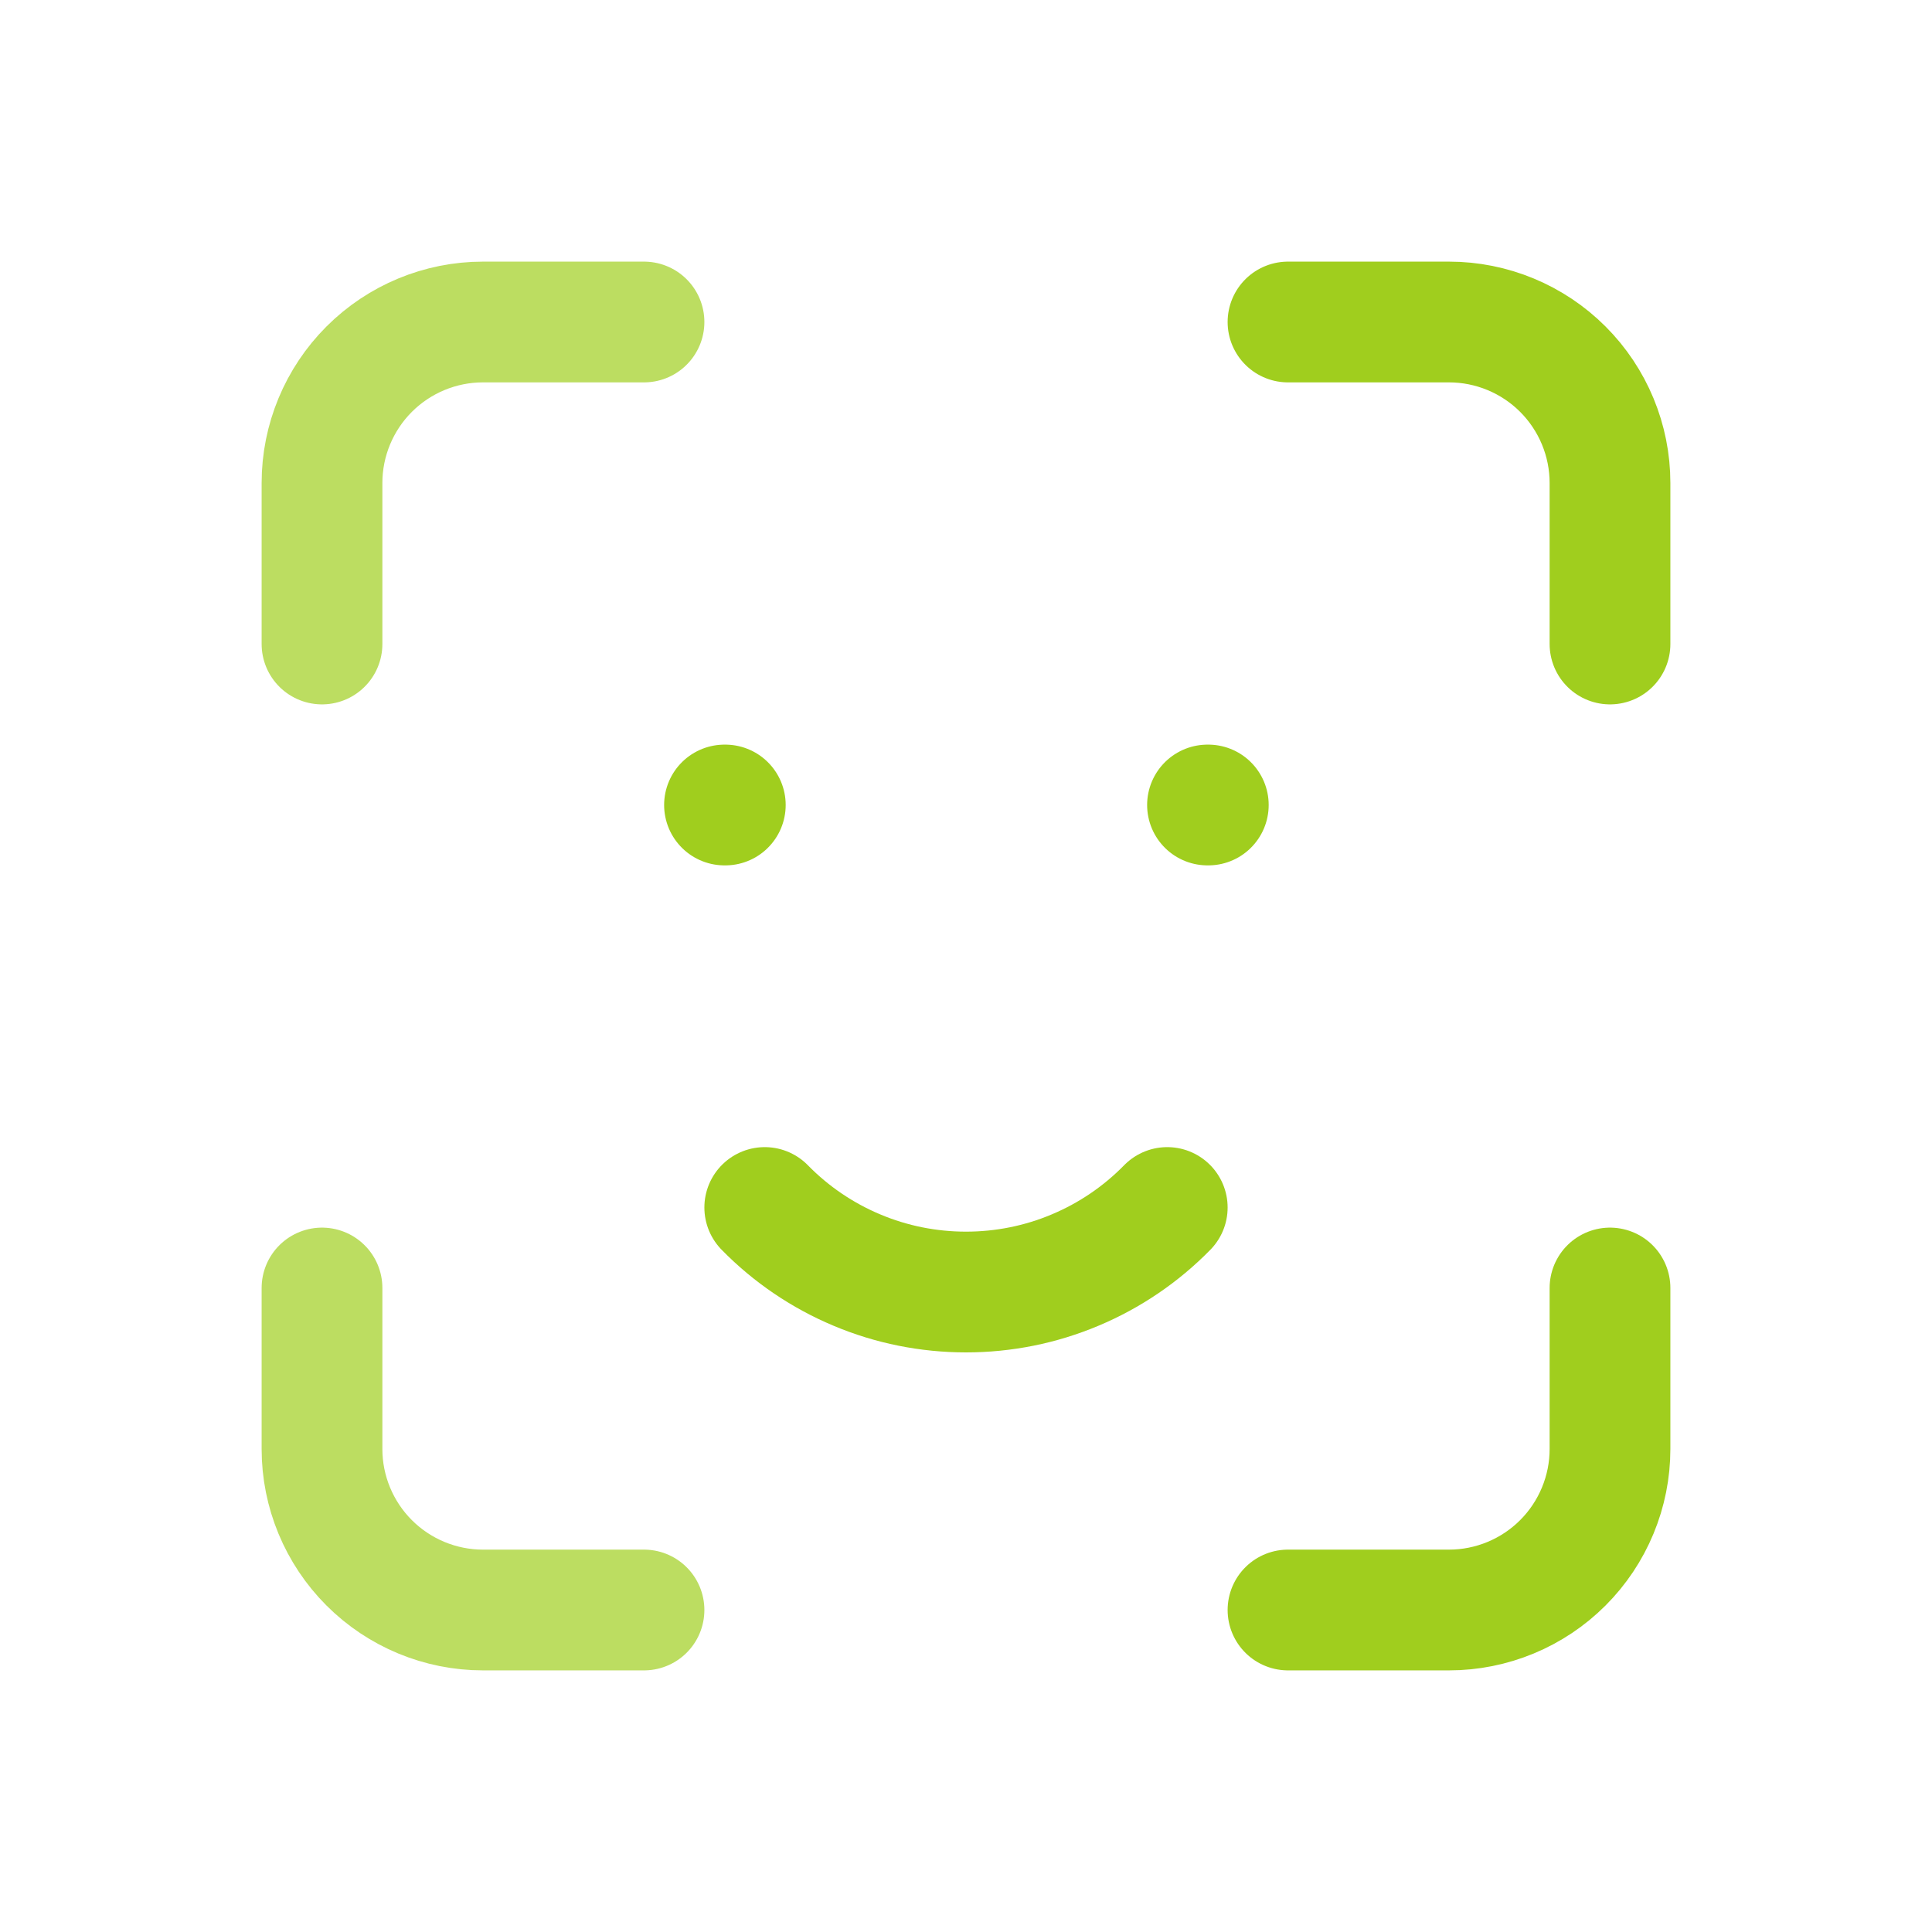
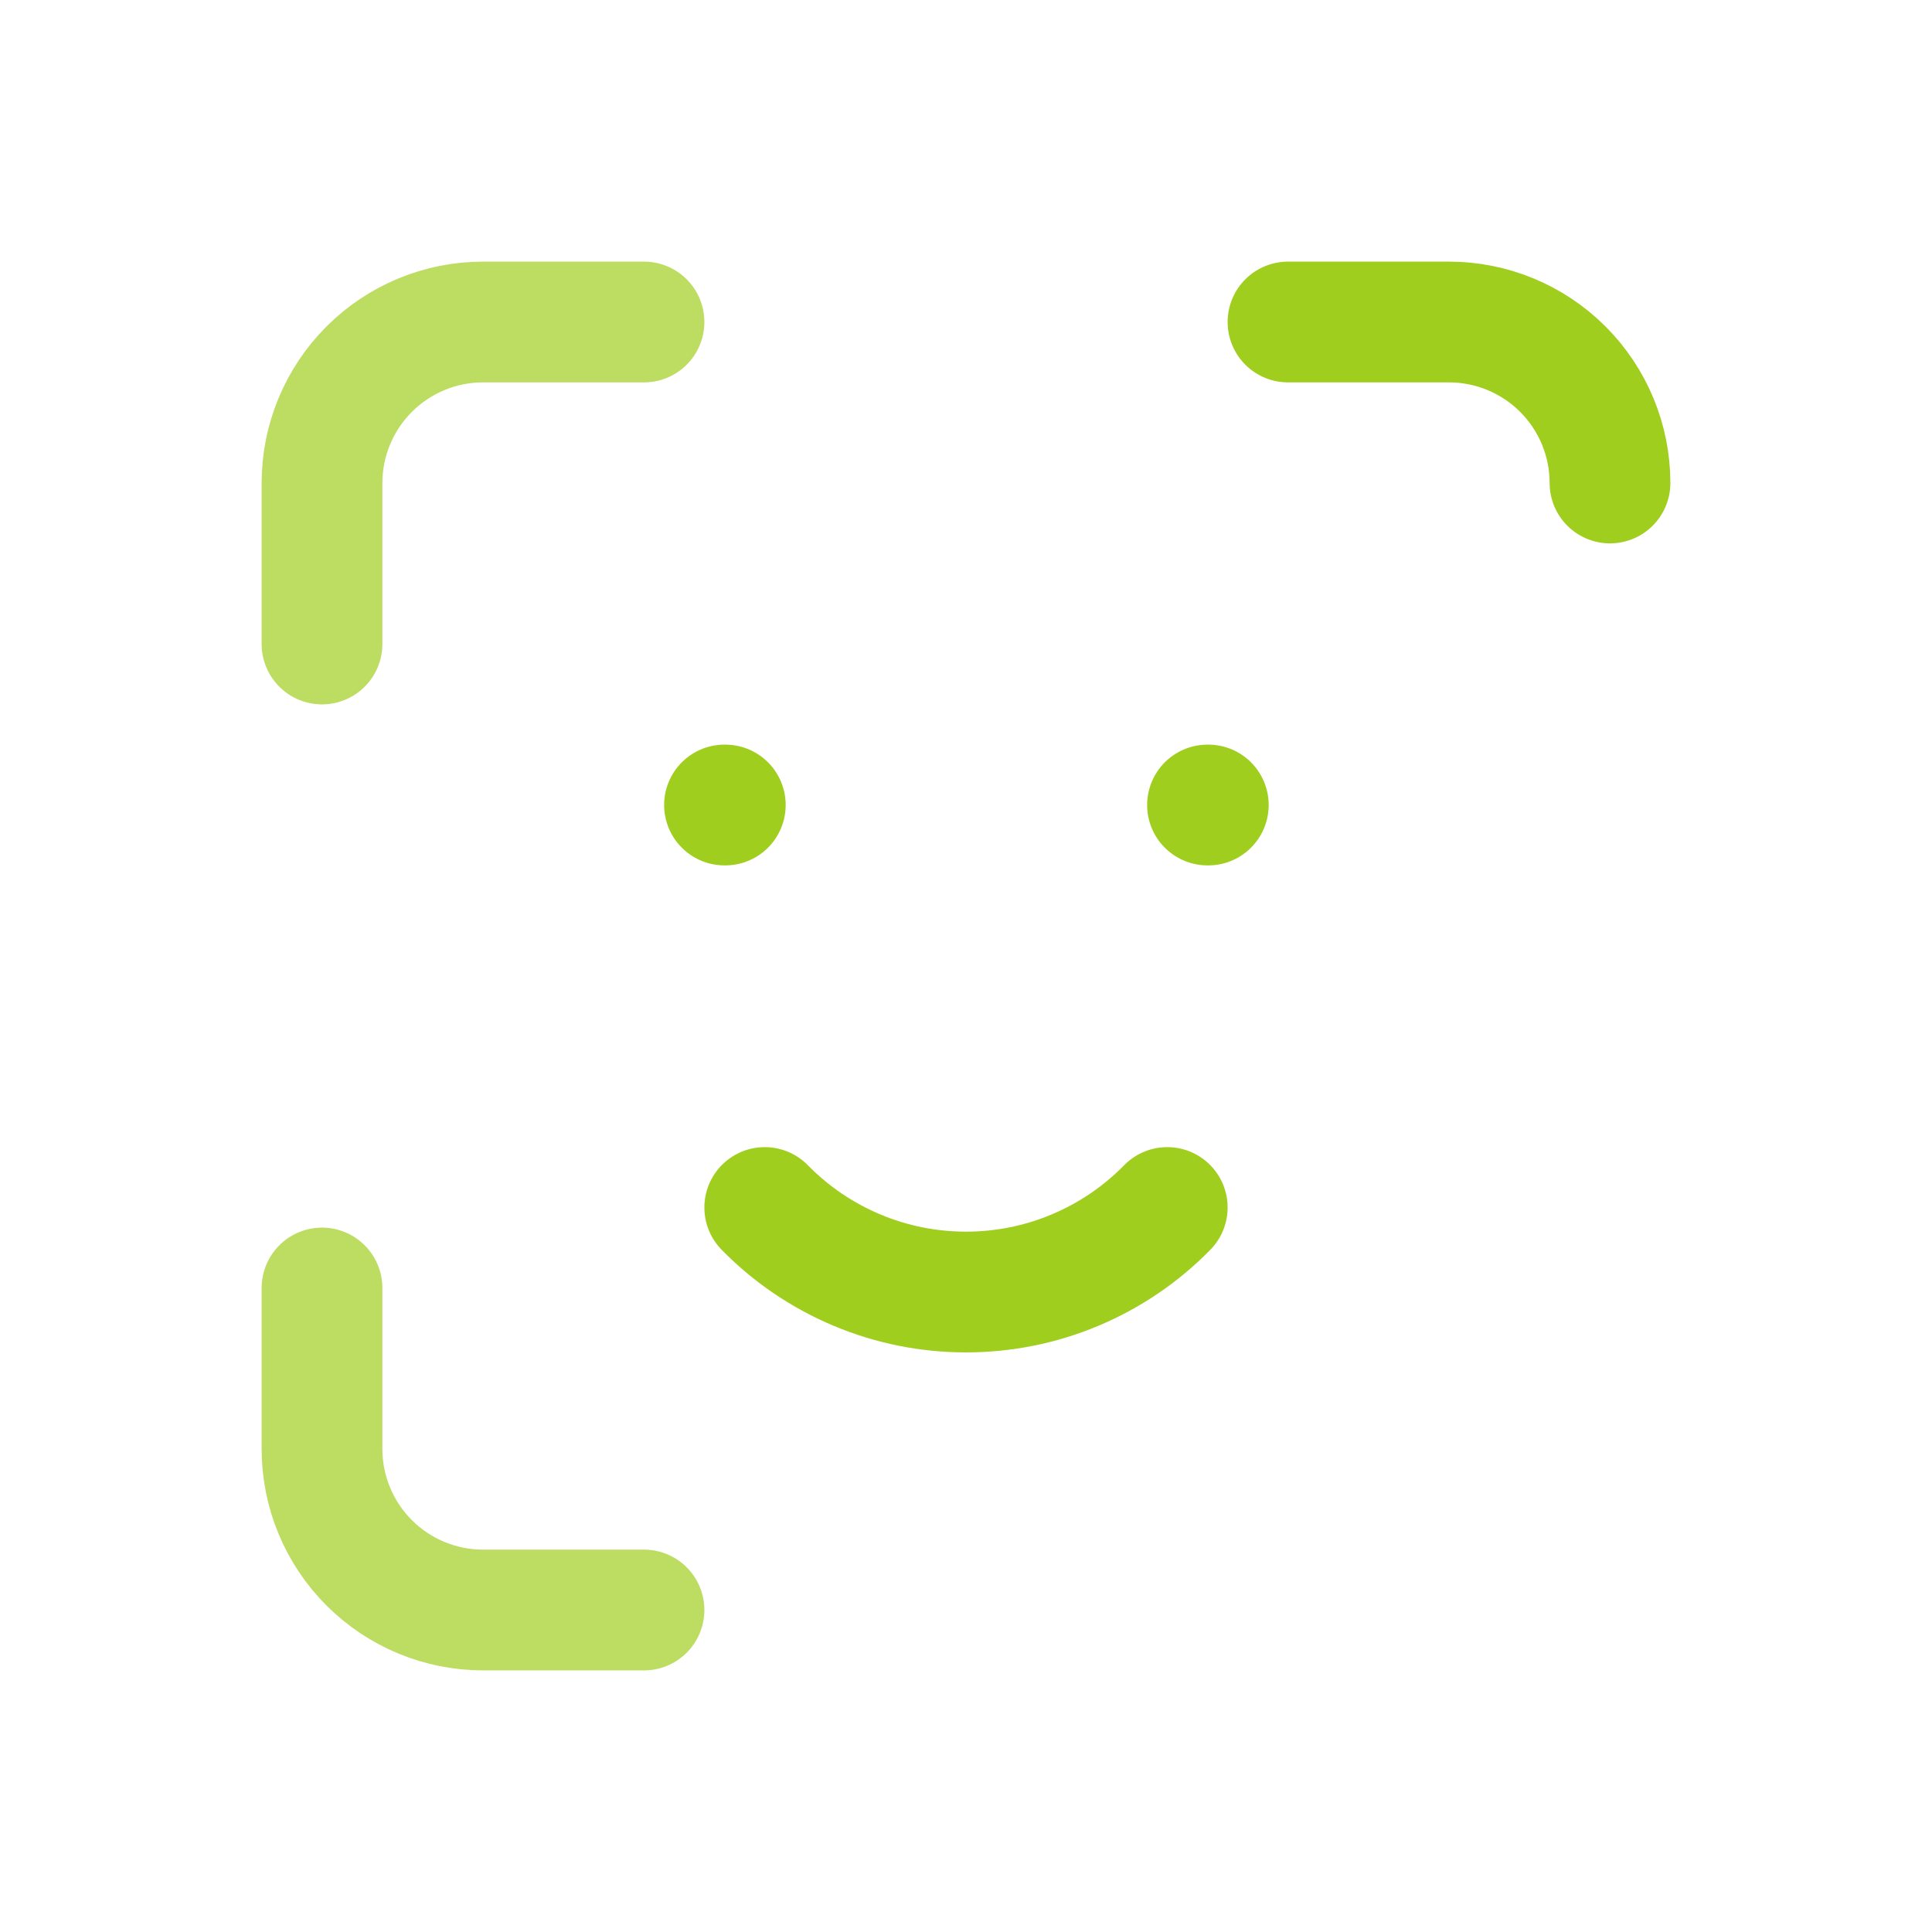
<svg xmlns="http://www.w3.org/2000/svg" width="24" height="24" viewBox="0 0 24 24" fill="none">
  <path d="M4 8V6C4 5.47 4.211 4.961 4.586 4.586C4.961 4.211 5.47 4 6 4H8" stroke="#BCDD61" stroke-width="1.5" stroke-linecap="round" stroke-linejoin="round" />
  <path d="M4 16V18C4 18.53 4.211 19.039 4.586 19.414C4.961 19.789 5.47 20 6 20H8" stroke="#BCDD61" stroke-width="1.5" stroke-linecap="round" stroke-linejoin="round" />
-   <path d="M16 4H18C18.53 4 19.039 4.211 19.414 4.586C19.789 4.961 20 5.47 20 6V8" stroke="#A0CE1E" stroke-width="1.5" stroke-linecap="round" stroke-linejoin="round" />
-   <path d="M16 20H18C18.53 20 19.039 19.789 19.414 19.414C19.789 19.039 20 18.53 20 18V16" stroke="#A0CE1E" stroke-width="1.5" stroke-linecap="round" stroke-linejoin="round" />
+   <path d="M16 4H18C18.53 4 19.039 4.211 19.414 4.586C19.789 4.961 20 5.47 20 6" stroke="#A0CE1E" stroke-width="1.5" stroke-linecap="round" stroke-linejoin="round" />
  <path d="M9 10H9.01" stroke="#A0CE1E" stroke-width="1.5" stroke-linecap="round" stroke-linejoin="round" />
  <path d="M15 10H15.01" stroke="#A0CE1E" stroke-width="1.5" stroke-linecap="round" stroke-linejoin="round" />
  <path d="M9.5 15C9.826 15.333 10.215 15.597 10.644 15.777C11.073 15.958 11.534 16.05 12 16.05C12.466 16.05 12.927 15.958 13.356 15.777C13.785 15.597 14.174 15.333 14.5 15" stroke="#A0CE1E" stroke-width="1.5" stroke-linecap="round" stroke-linejoin="round" />
</svg>